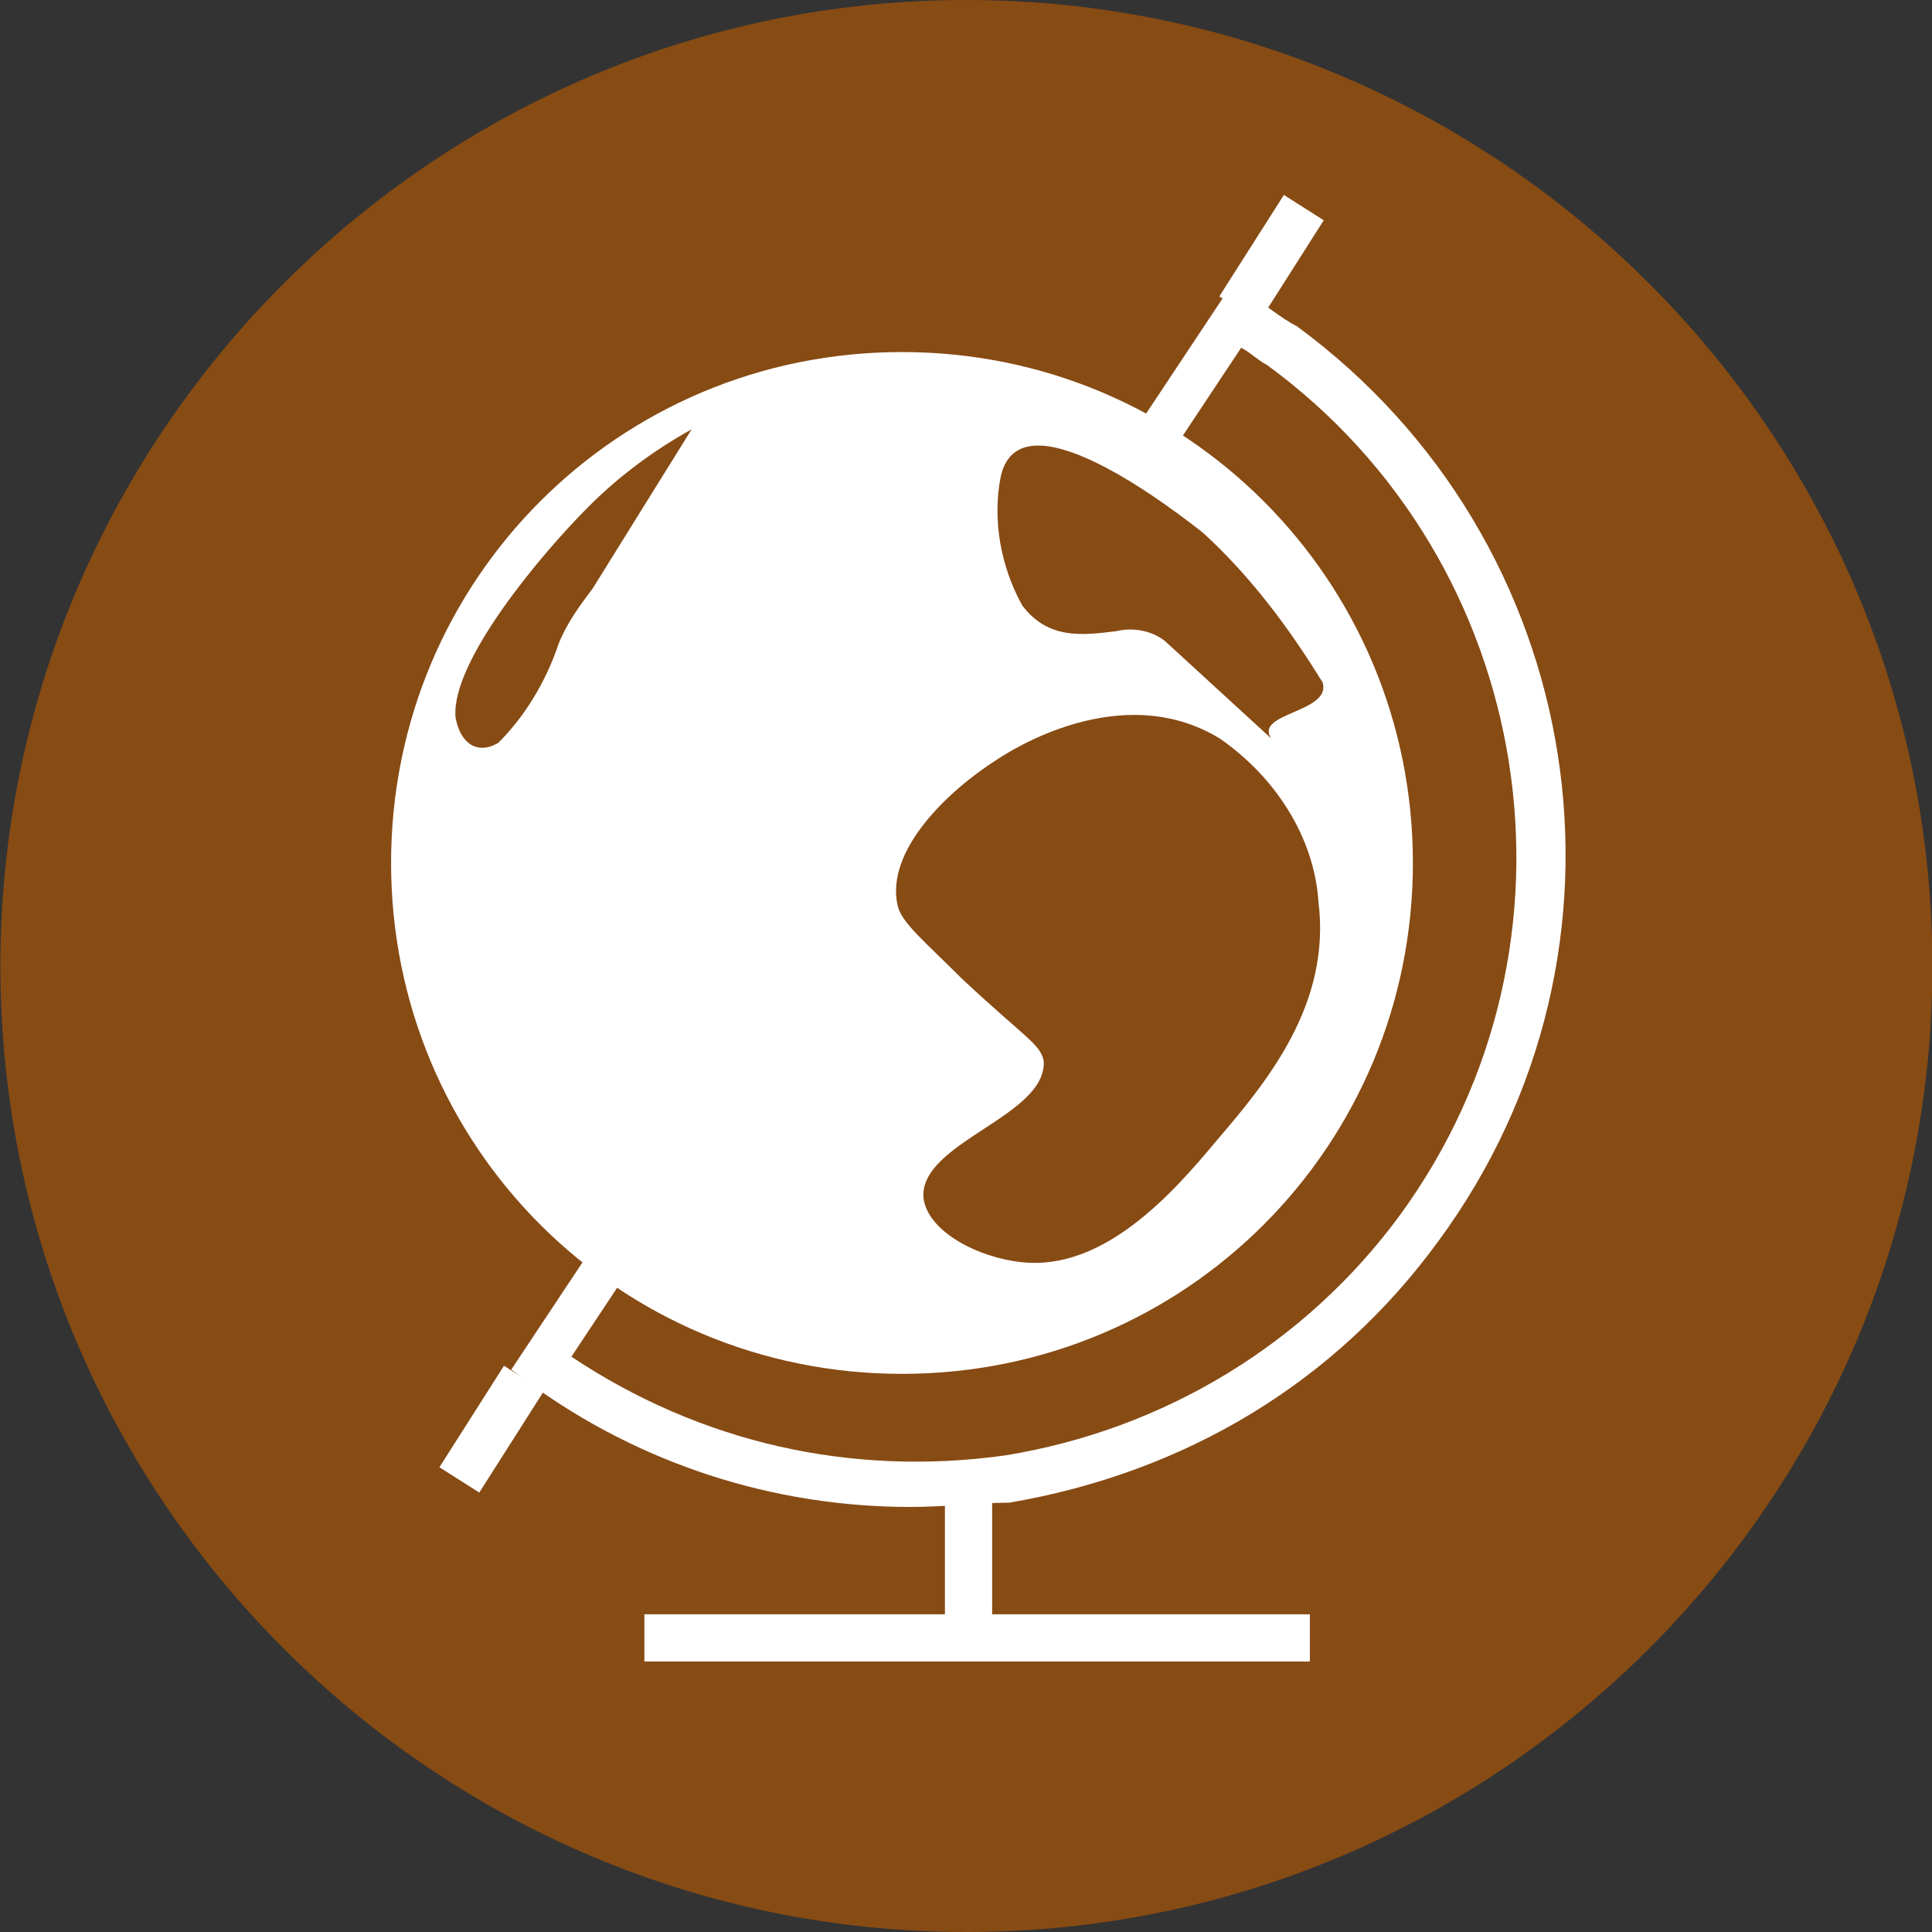
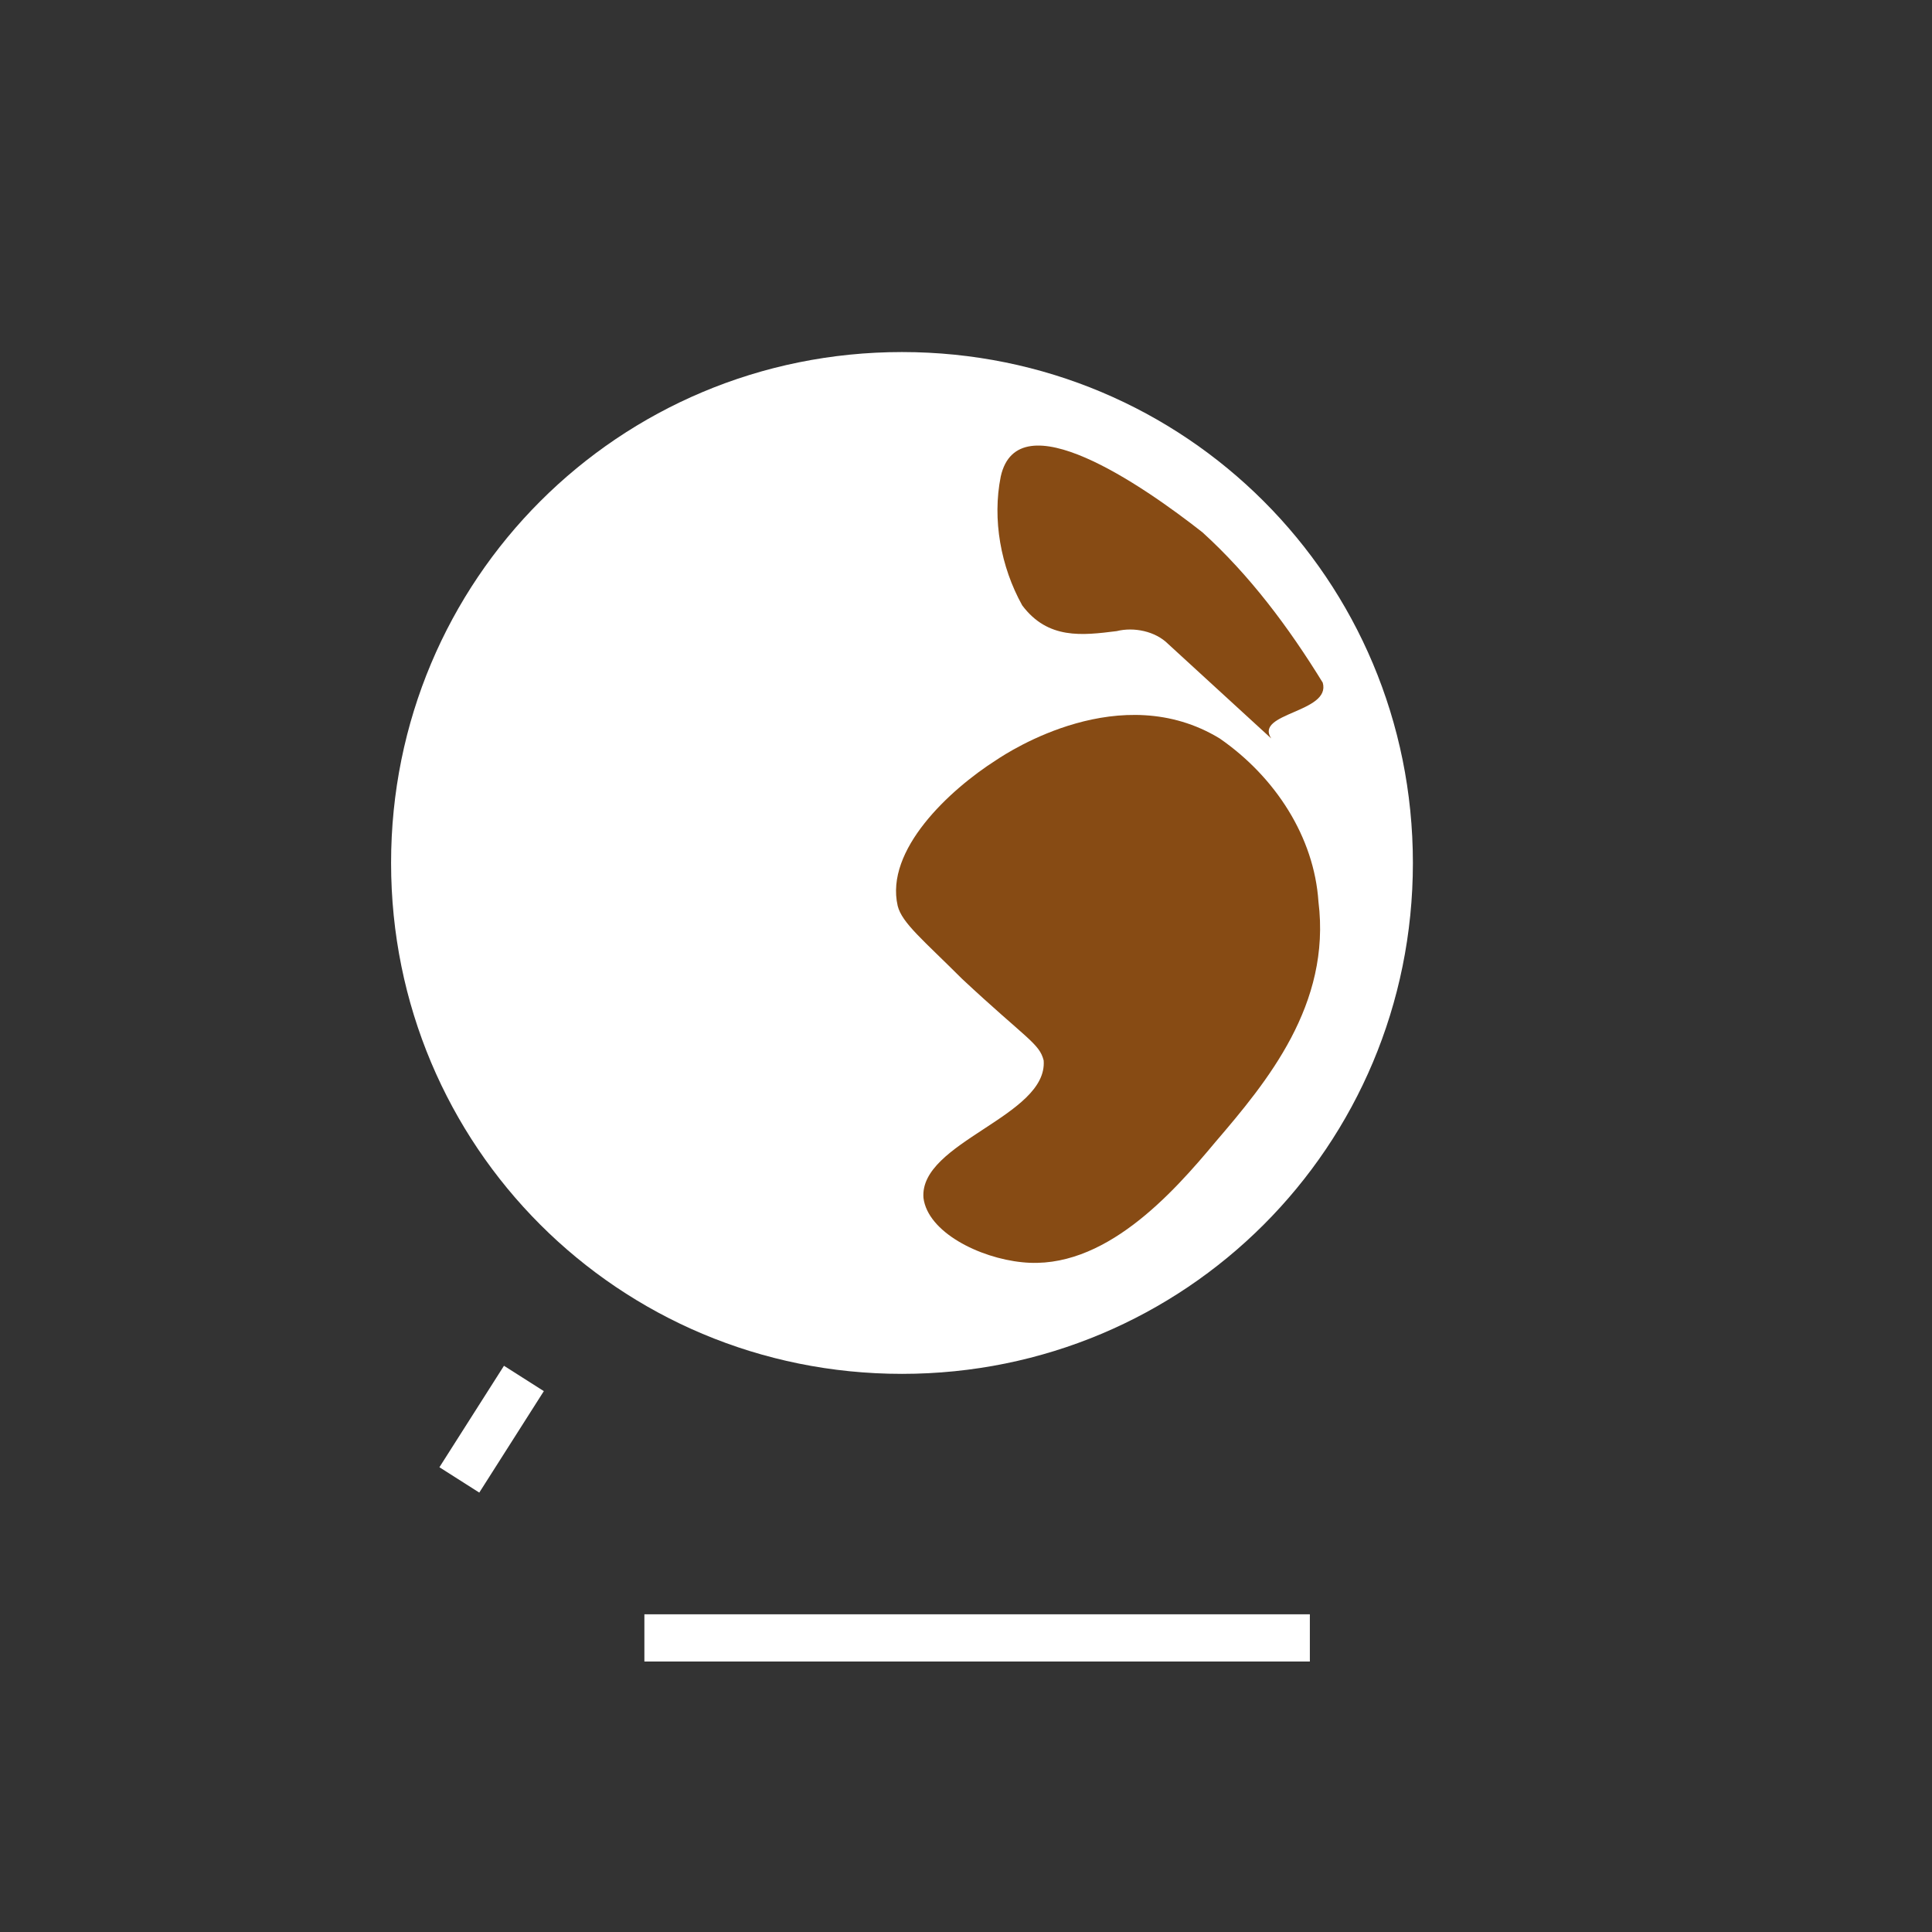
<svg xmlns="http://www.w3.org/2000/svg" version="1.1" id="レイヤー_1" x="0px" y="0px" viewBox="0 0 45 45" style="enable-background:new 0 0 45 45;" xml:space="preserve">
  <rect x="0" y="0" width="45" height="45" fill="#333333" stroke="none" />
  <style type="text/css">
	.st0{fill:#874B14;}
	.st1{fill:#FFFFFF;}
</style>
  <g id="グループ_240" transform="translate(14.809 211)">
    <g id="グループ_247">
-       <path id="パス_95" class="st0" d="M7.7-211c12.4,0,22.5,10.1,22.5,22.5S20.1-166,7.7-166s-22.5-10.1-22.5-22.5S-4.7-211,7.7-211    " />
      <path id="パス_96" class="st1" d="M6.2-202.8c6.6,0,11.9,5.3,11.9,11.9c0,6.6-5.3,11.9-11.9,11.9s-11.9-5.3-11.9-11.9l0,0    C-5.7-197.5-0.4-202.8,6.2-202.8C6.2-202.8,6.2-202.8,6.2-202.8" />
-       <path class="st1" d="M6.4-175.9c-3.2,0-6.3-1-8.9-2.9l-0.4-0.3l16.8-25.3l0.4,0.3c0.4,0.2,0.7,0.5,1.1,0.7    c6.8,5,8.3,14.5,3.3,21.3c-2.4,3.3-5.9,5.4-10,6.1C8-176,7.2-175.9,6.4-175.9z M-1.5-179.4c3,2,6.5,2.8,10.1,2.3    c3.7-0.6,7-2.6,9.2-5.6c4.6-6.3,3.2-15.2-3.1-19.8c-0.2-0.1-0.4-0.3-0.6-0.4L-1.5-179.4z" />
      <rect x="-4.7" y="-178.3" transform="matrix(0.537 -0.844 0.844 0.537 148.435 -85.045)" class="st1" width="2.8" height="1.1" />
-       <rect x="13.5" y="-205.5" transform="matrix(0.537 -0.844 0.844 0.537 179.784 -82.349)" class="st1" width="2.8" height="1.1" />
-       <rect x="7.2" y="-176.3" class="st1" width="1.1" height="3.3" />
      <rect x="0.2" y="-173.4" class="st1" width="15.5" height="1.1" />
      <path id="パス_98" class="st0" d="M8.4-193.3c-1.1,0.7-2.6,2.1-2.3,3.4c0.1,0.4,0.6,0.8,1.5,1.7c1.5,1.4,1.8,1.5,1.9,1.9    c0.1,1.3-2.9,1.9-2.8,3.2c0.1,0.8,1.3,1.4,2.3,1.5c1.9,0.2,3.5-1.6,4.5-2.8c1.2-1.4,2.7-3.2,2.4-5.6c-0.1-1.5-1-2.9-2.3-3.8    C11.3-195.2,8.7-193.5,8.4-193.3" />
      <path id="パス_99" class="st0" d="M14.8-193.8c-0.4-0.6,1.4-0.6,1.2-1.3c-0.8-1.3-1.7-2.5-2.8-3.5c-1.4-1.1-4.3-3.1-4.7-1.3    c-0.2,1,0,2.1,0.5,3c0.6,0.8,1.4,0.7,2.2,0.6c0.4-0.1,0.9,0,1.2,0.3" />
-       <path id="パス_100" class="st0" d="M1.3-201c-0.9,0.5-1.7,1.1-2.4,1.8c-1.1,1.1-3.2,3.6-3.1,4.9c0.1,0.6,0.5,0.9,1,0.6    c0.6-0.6,1.1-1.4,1.4-2.3c0.2-0.5,0.5-0.9,0.8-1.3" />
    </g>
  </g>
</svg>